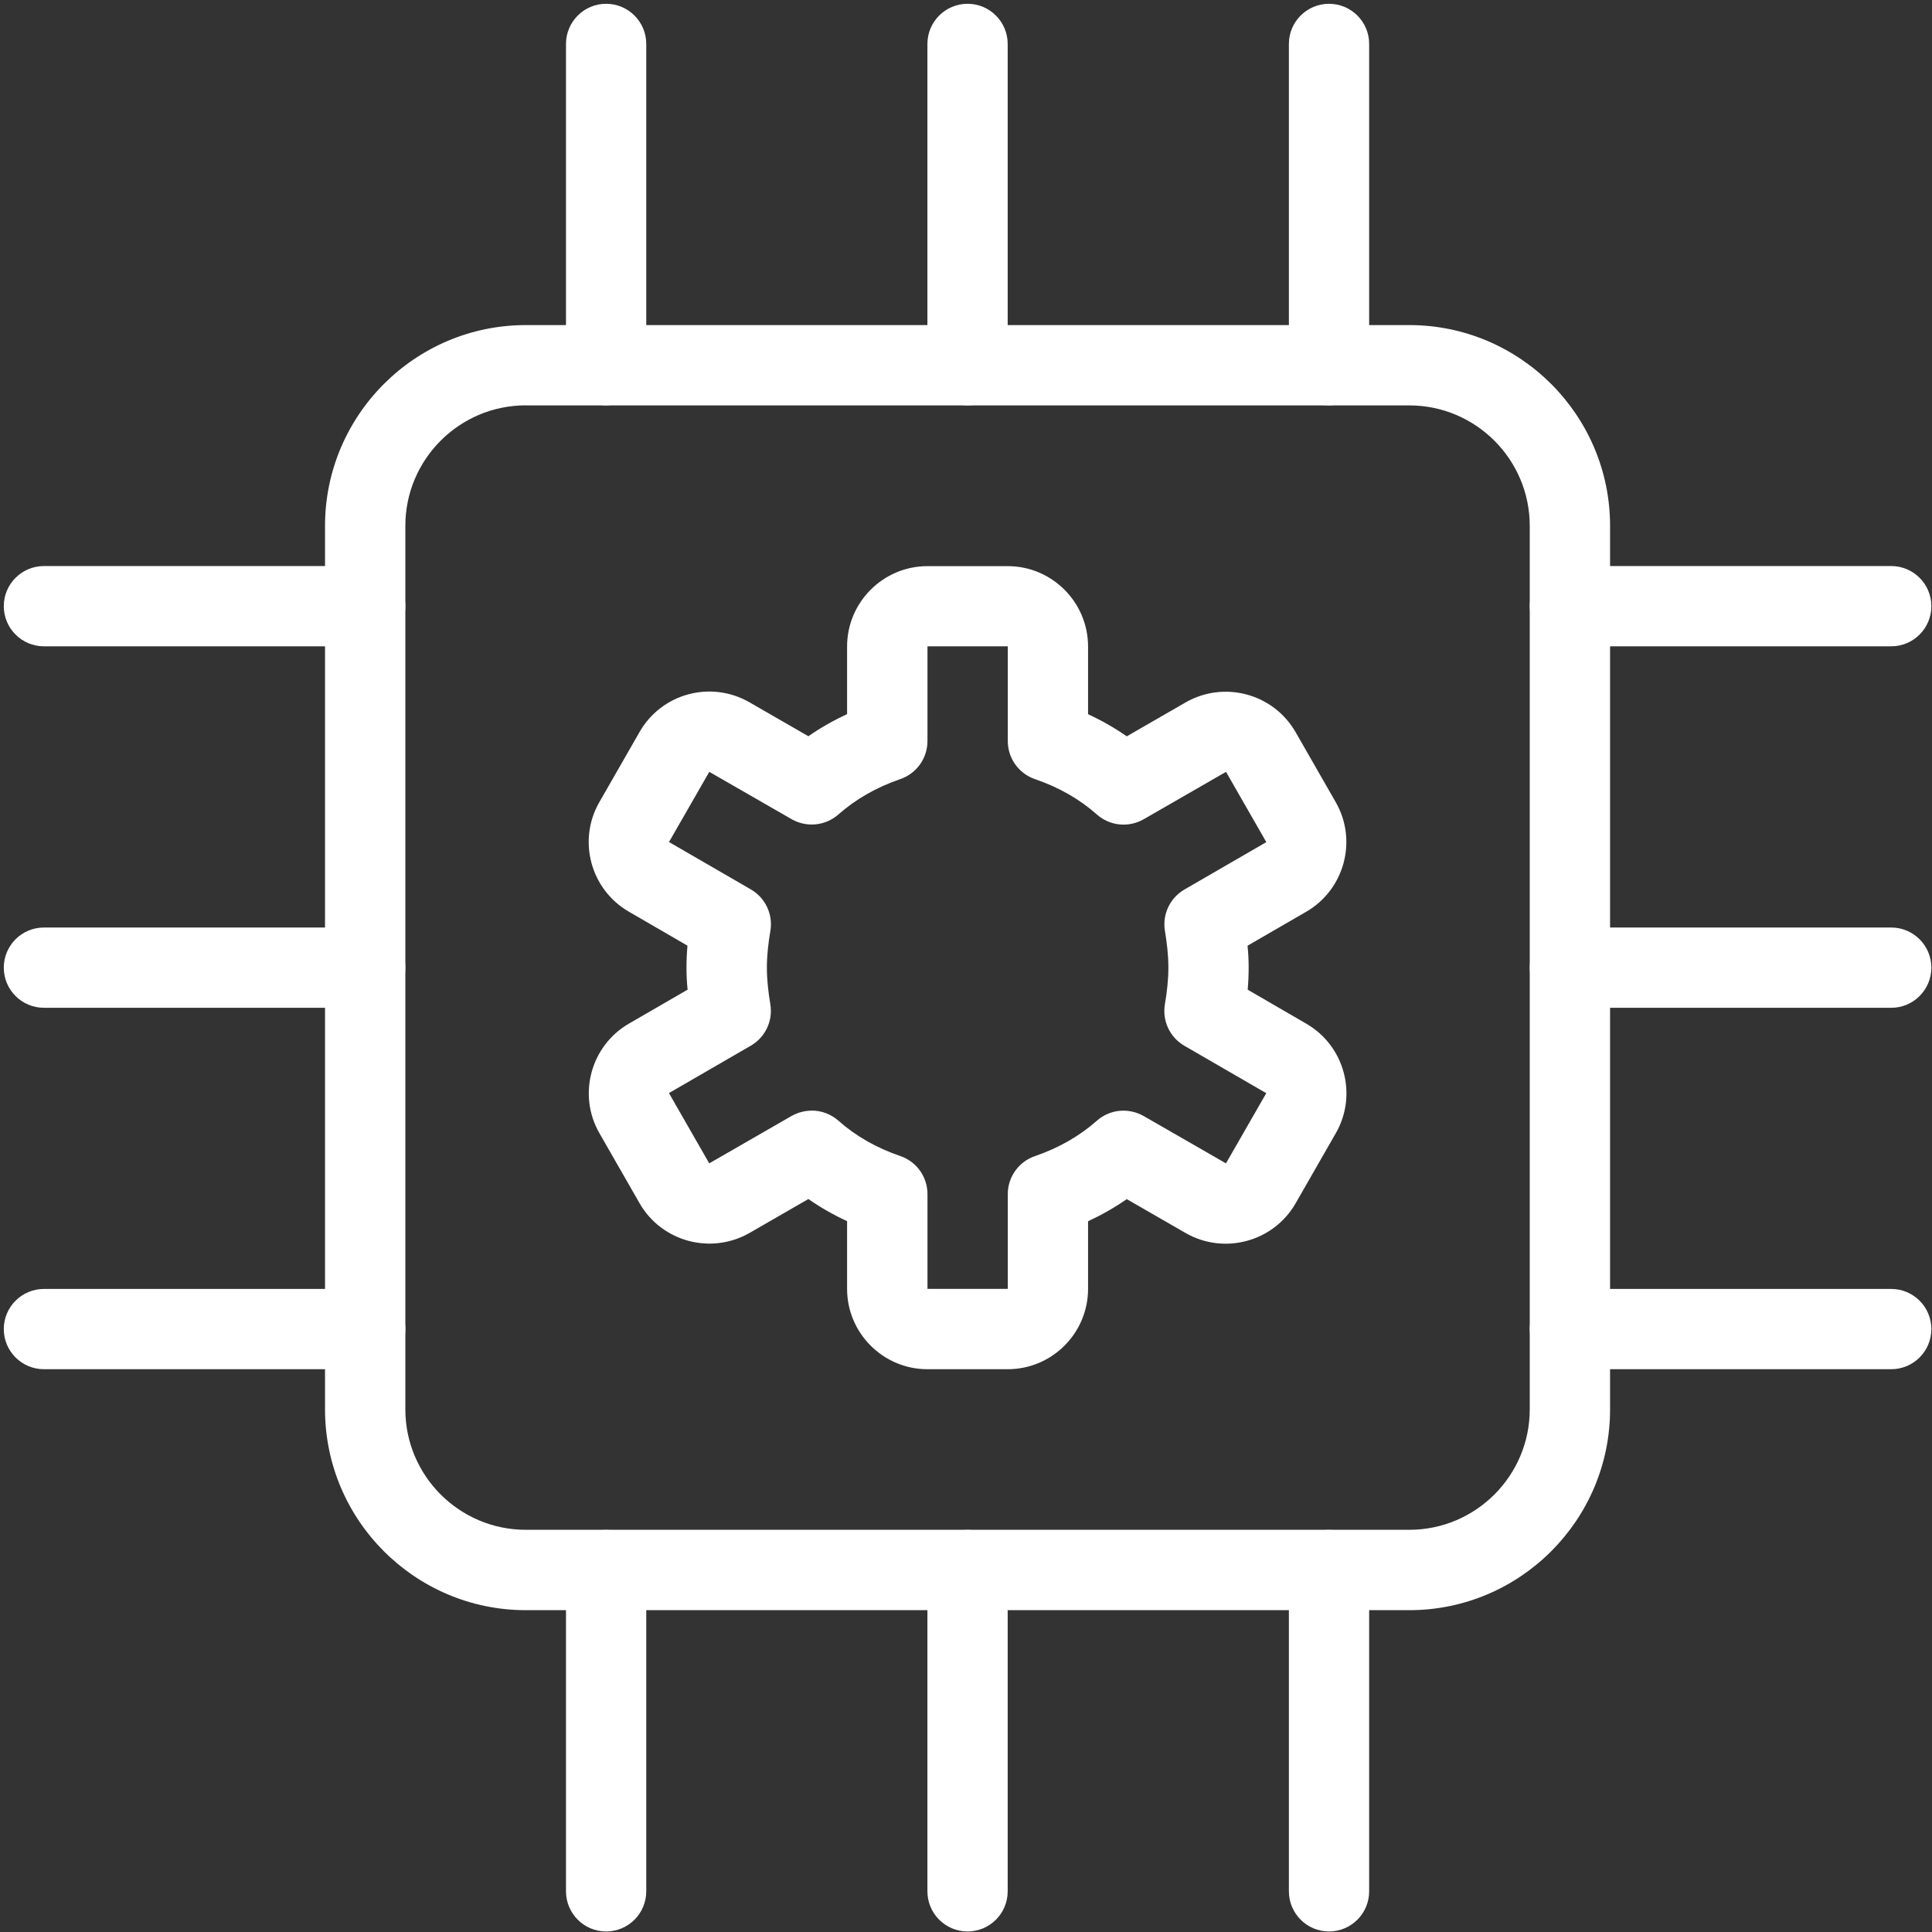
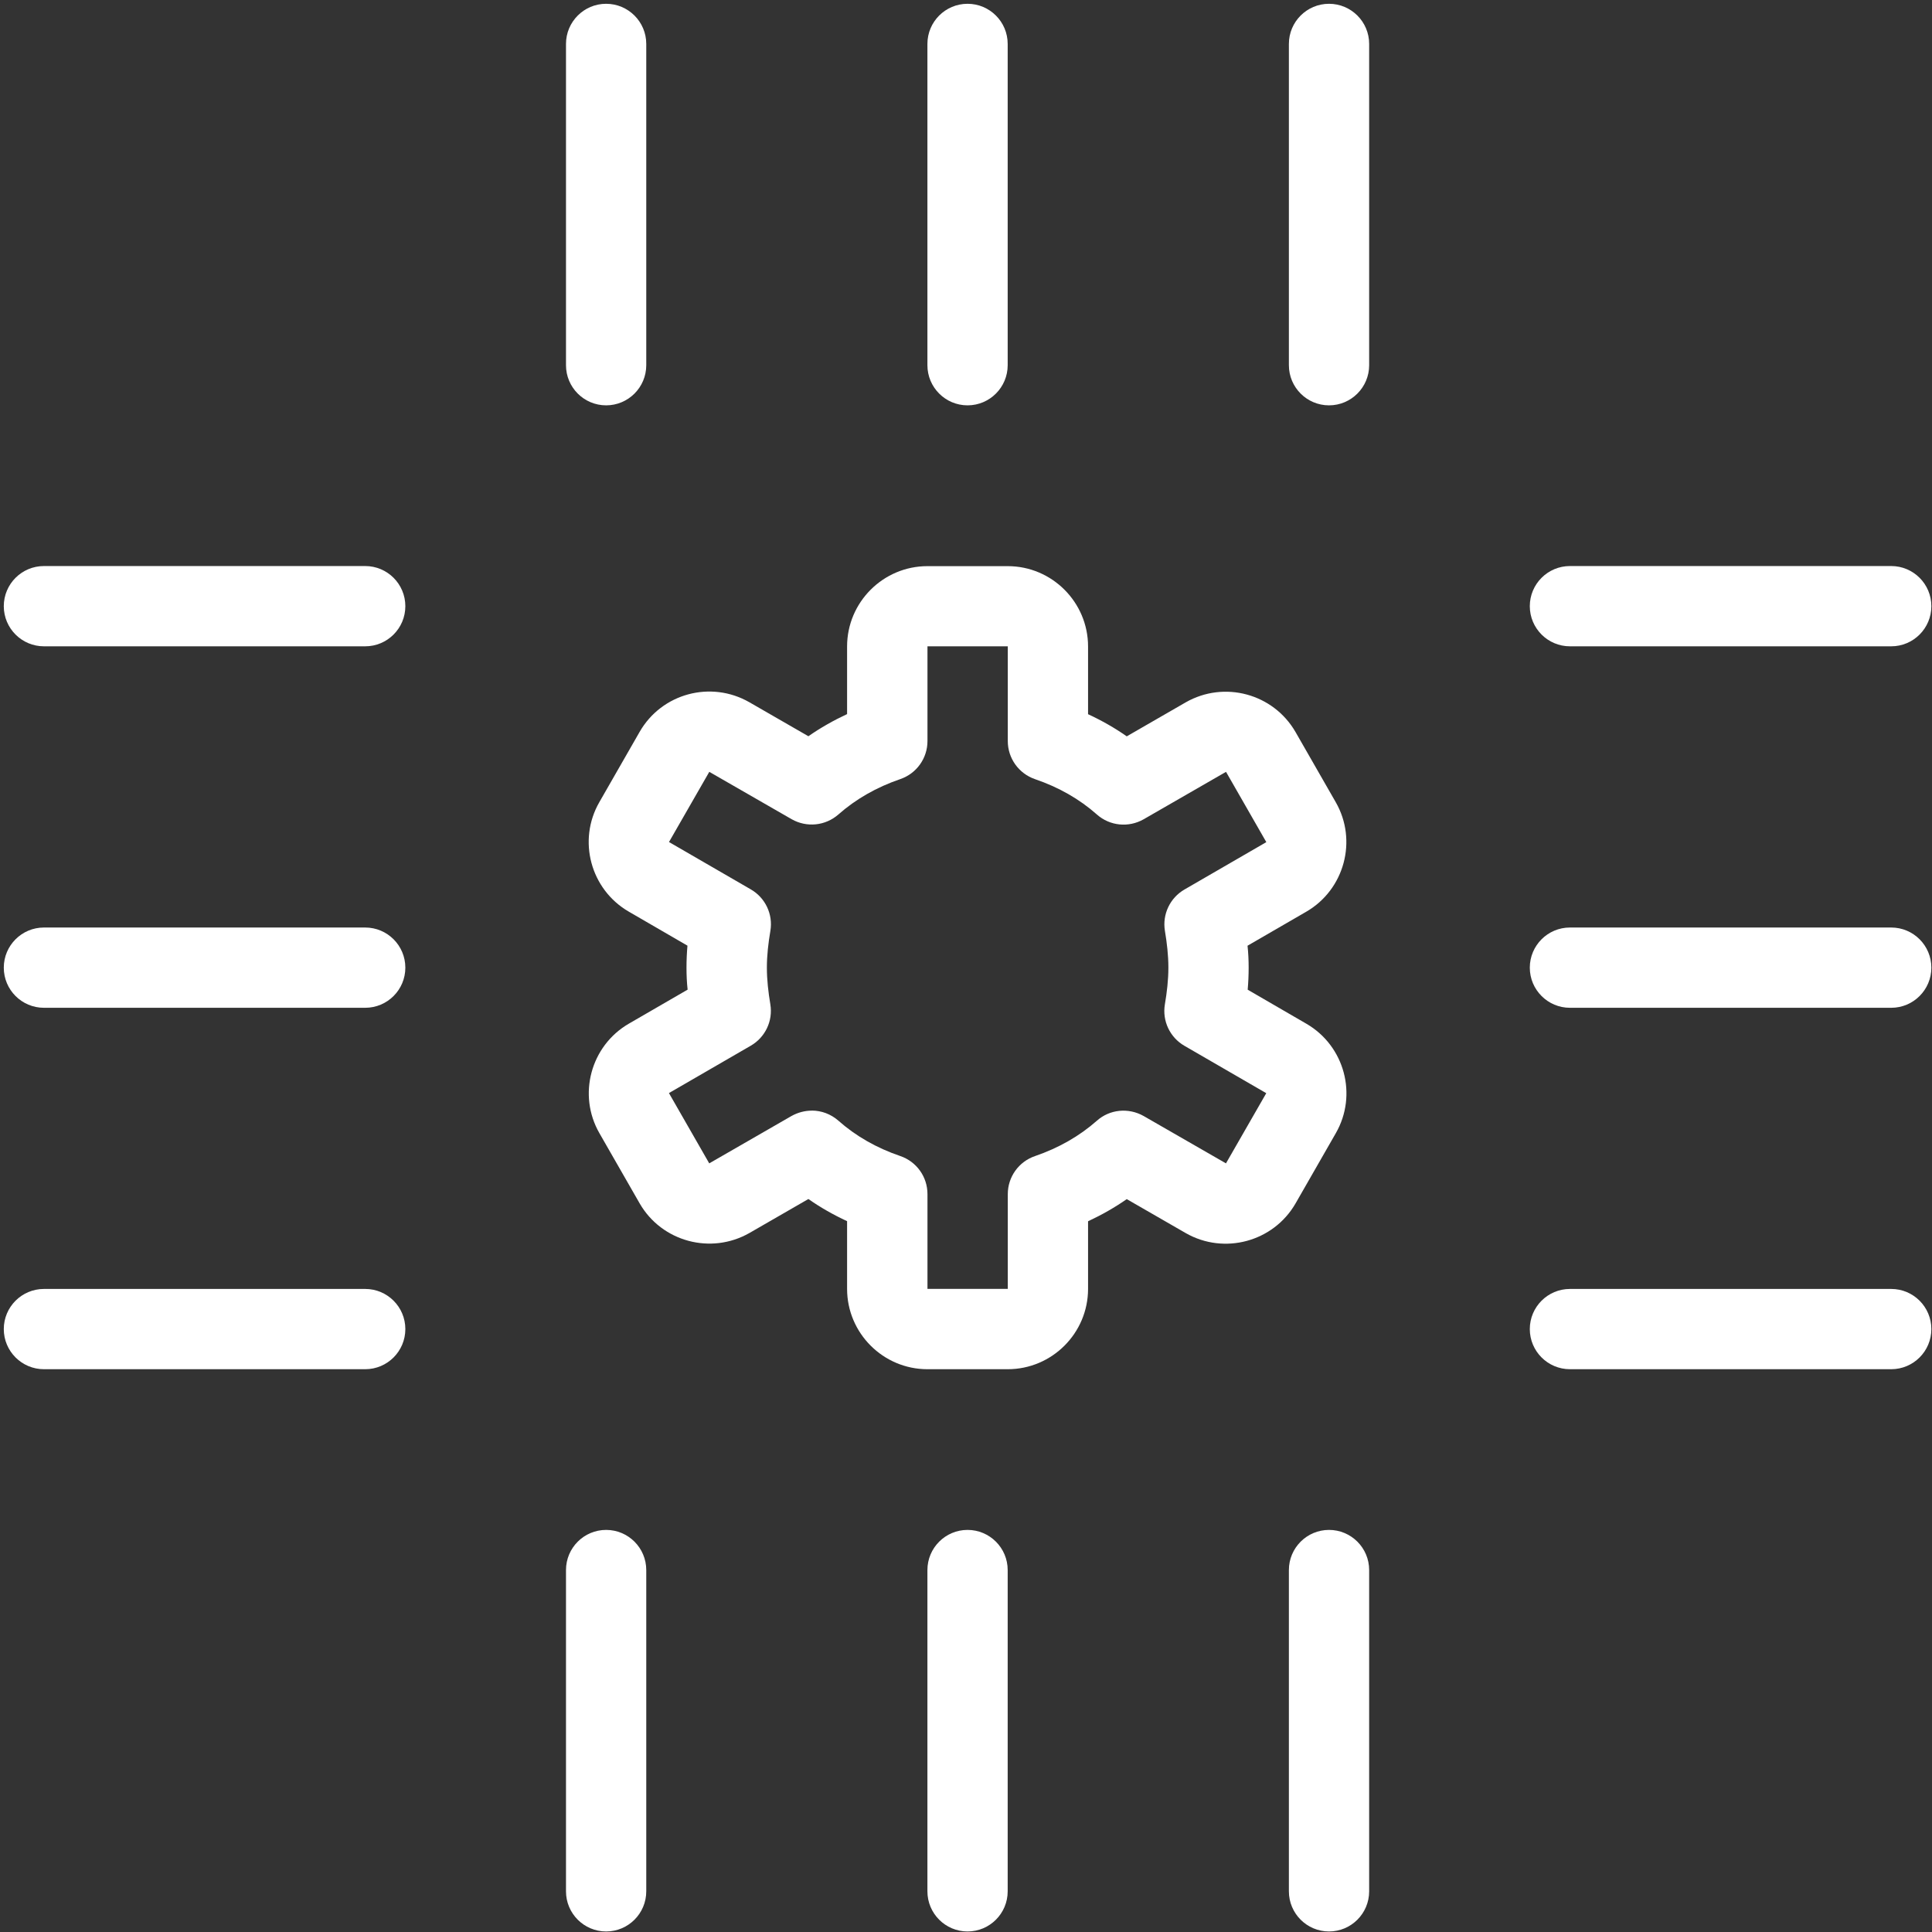
<svg xmlns="http://www.w3.org/2000/svg" id="Capa_1" data-name="Capa 1" viewBox="0 0 362 362">
  <rect x="0" y="0" width="362" height="362" fill="#333333" stroke="none" />
  <defs>
    <style>
      .cls-1 {
        fill: #fff;
      }

      .cls-2 {
        fill: none;
      }

      .cls-3 {
        clip-path: url(#clippath-1);
      }

      .cls-4 {
        clip-path: url(#clippath);
      }
    </style>
    <clipPath id="clippath">
      <rect class="cls-2" y="0" width="362" height="362" />
    </clipPath>
    <clipPath id="clippath-1">
      <rect class="cls-2" width="362" height="362" />
    </clipPath>
  </defs>
  <g class="cls-4">
    <g class="cls-3">
      <g>
-         <path class="cls-1" d="M264.06,301.7H98.52c-20.74,0-37.62-16.89-37.62-37.62V98.53c0-20.74,16.89-37.62,37.62-37.62h165.54c20.74,0,37.62,16.89,37.62,37.62v165.55c0,20.74-16.89,37.62-37.62,37.62h0ZM98.52,75.95c-12.45,0-22.57,10.13-22.57,22.57v165.55c0,12.45,10.13,22.57,22.57,22.57h165.54c12.45,0,22.57-10.13,22.57-22.57V98.53c0-12.45-10.13-22.57-22.57-22.57H98.52Z" />
        <path class="cls-1" d="M113.57,75.95c-4.15,0-7.52-3.37-7.52-7.52V8.23c0-4.15,3.37-7.52,7.52-7.52s7.52,3.37,7.52,7.52v60.2c0,4.15-3.37,7.52-7.52,7.52h0Z" />
        <path class="cls-1" d="M181.29,75.95c-4.15,0-7.52-3.37-7.52-7.52V8.23c0-4.15,3.37-7.52,7.52-7.52s7.52,3.37,7.52,7.52v60.2c0,4.15-3.37,7.52-7.52,7.52h0Z" />
        <path class="cls-1" d="M249.02,75.95c-4.15,0-7.52-3.37-7.52-7.52V8.23c0-4.15,3.37-7.52,7.52-7.52s7.52,3.37,7.52,7.52v60.2c0,4.15-3.37,7.52-7.52,7.52h0Z" />
        <path class="cls-1" d="M113.57,361.9c-4.15,0-7.52-3.37-7.52-7.52v-60.2c0-4.15,3.37-7.52,7.52-7.52s7.52,3.37,7.52,7.52v60.2c0,4.15-3.37,7.52-7.52,7.52h0Z" />
        <path class="cls-1" d="M181.29,361.9c-4.15,0-7.52-3.37-7.52-7.52v-60.2c0-4.15,3.37-7.52,7.52-7.52s7.52,3.37,7.52,7.52v60.2c0,4.15-3.37,7.52-7.52,7.52h0Z" />
        <path class="cls-1" d="M249.02,361.9c-4.15,0-7.52-3.37-7.52-7.52v-60.2c0-4.15,3.37-7.52,7.52-7.52s7.52,3.37,7.52,7.52v60.2c0,4.15-3.37,7.52-7.52,7.52h0Z" />
        <path class="cls-1" d="M354.36,121.1h-60.2c-4.15,0-7.52-3.37-7.52-7.52s3.37-7.52,7.52-7.52h60.2c4.15,0,7.52,3.37,7.52,7.52s-3.37,7.52-7.52,7.52h0Z" />
        <path class="cls-1" d="M354.36,188.83h-60.2c-4.15,0-7.52-3.37-7.52-7.52s3.37-7.52,7.52-7.52h60.2c4.15,0,7.52,3.37,7.52,7.52s-3.37,7.52-7.52,7.52h0Z" />
        <path class="cls-1" d="M354.36,256.55h-60.2c-4.15,0-7.52-3.37-7.52-7.52s3.37-7.52,7.52-7.52h60.2c4.15,0,7.52,3.37,7.52,7.52s-3.37,7.52-7.52,7.52h0Z" />
        <path class="cls-1" d="M68.43,121.1H8.23c-4.15,0-7.52-3.37-7.52-7.52s3.37-7.52,7.52-7.52h60.2c4.15,0,7.52,3.37,7.52,7.52s-3.37,7.52-7.52,7.52h0Z" />
        <path class="cls-1" d="M68.43,188.83H8.23c-4.15,0-7.52-3.37-7.52-7.52s3.37-7.52,7.52-7.52h60.2c4.15,0,7.52,3.37,7.52,7.52s-3.37,7.52-7.52,7.52h0Z" />
        <path class="cls-1" d="M68.43,256.55H8.23c-4.15,0-7.52-3.37-7.52-7.52s3.37-7.52,7.52-7.52h60.2c4.15,0,7.52,3.37,7.52,7.52s-3.37,7.52-7.52,7.52h0Z" />
        <path class="cls-1" d="M188.82,256.55h-15.05c-8.29,0-15.05-6.76-15.05-15.05v-12.69c-2.57-1.19-5-2.57-7.25-4.15l-11.05,6.37c-7.22,4.11-16.42,1.63-20.56-5.54l-7.55-13.17c-4.11-7.16-1.64-16.36,5.51-20.51l11.02-6.38c-.15-1.37-.21-2.75-.21-4.12s.06-2.75.18-4.12l-11-6.38c-7.16-4.15-9.63-13.35-5.51-20.51l7.55-13.17c4.14-7.21,13.33-9.69,20.56-5.55l11.06,6.37c2.26-1.58,4.7-2.96,7.25-4.15v-12.67c0-8.29,6.76-15.05,15.05-15.05h15.05c8.29,0,15.05,6.76,15.05,15.05v12.69c2.57,1.19,5,2.57,7.25,4.15l11.05-6.37c7.22-4.12,16.4-1.64,20.56,5.54l7.55,13.17c4.11,7.16,1.64,16.36-5.51,20.51l-11.02,6.38c.15,1.37.21,2.75.21,4.12s-.06,2.75-.18,4.12l11,6.38c7.16,4.15,9.63,13.35,5.51,20.51l-7.55,13.17c-4.15,7.18-13.36,9.66-20.56,5.55l-11.06-6.37c-2.26,1.58-4.7,2.96-7.25,4.15v12.67c0,8.29-6.76,15.05-15.05,15.05h0ZM152.1,208.09c1.81,0,3.58.65,5,1.9,3.24,2.87,7.13,5.1,11.59,6.62,3.05,1.04,5.09,3.9,5.09,7.12v17.77h15.05v-17.76c0-3.22,2.05-6.08,5.09-7.12,4.44-1.52,8.34-3.75,11.59-6.62,2.41-2.15,5.91-2.5,8.76-.9l15.44,8.88,7.55-13.15-15.34-8.88c-2.71-1.57-4.17-4.65-3.66-7.74.39-2.3.66-4.61.66-6.91s-.27-4.61-.65-6.89c-.51-3.09.95-6.17,3.66-7.74l15.34-8.88-7.55-13.17-15.44,8.89c-2.83,1.61-6.34,1.25-8.76-.9-3.24-2.87-7.13-5.1-11.59-6.62-3.05-1.05-5.1-3.91-5.1-7.13v-17.76h-15.05v17.76c0,3.22-2.05,6.08-5.09,7.12-4.44,1.52-8.34,3.75-11.59,6.62-2.44,2.14-5.93,2.5-8.76.9l-15.44-8.88-7.55,13.15,15.34,8.88c2.71,1.57,4.17,4.65,3.66,7.74-.39,2.3-.66,4.61-.66,6.91s.27,4.61.65,6.89c.51,3.09-.95,6.17-3.66,7.74l-15.34,8.88,7.55,13.17,15.44-8.89c1.2-.66,2.5-.99,3.78-.99h0Z" />
      </g>
    </g>
  </g>
</svg>